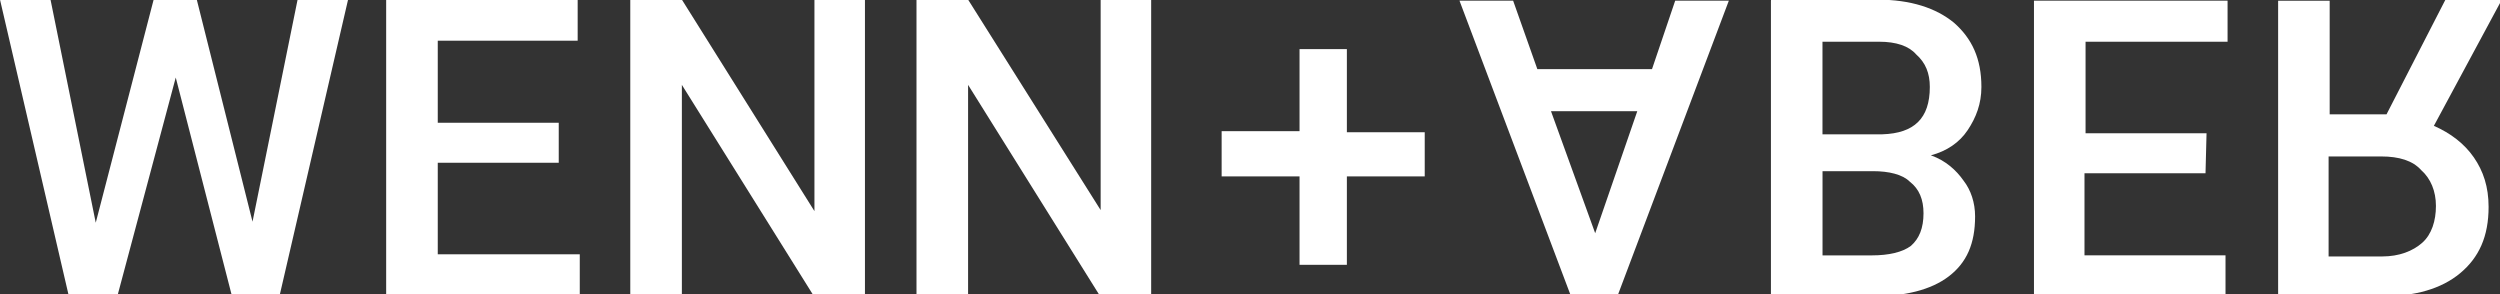
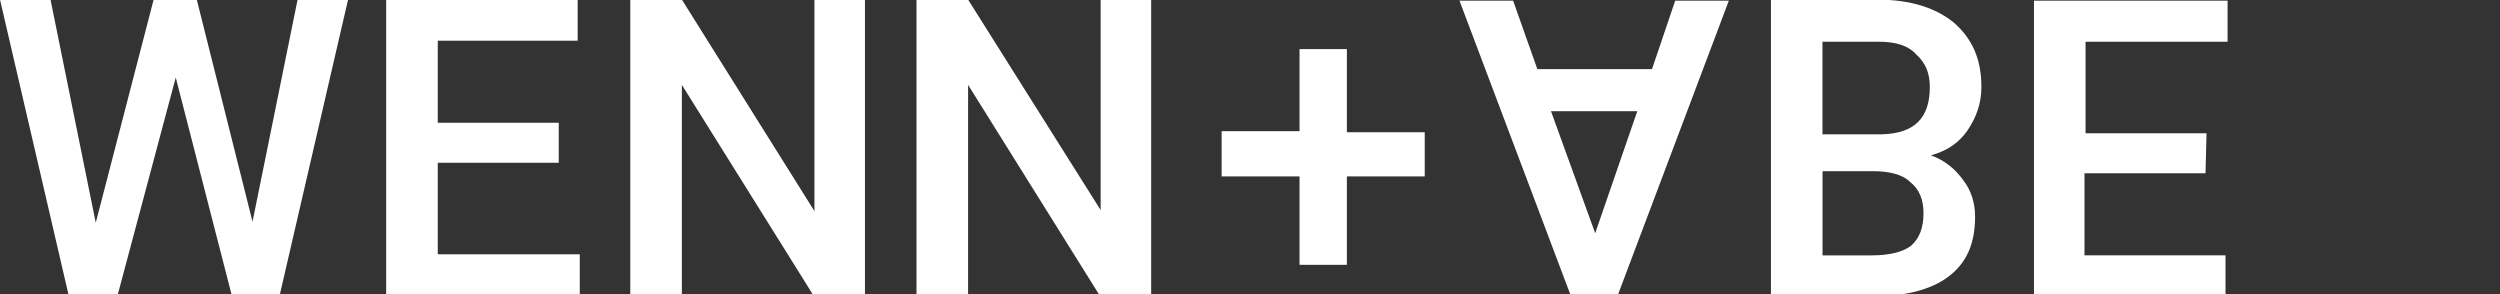
<svg xmlns="http://www.w3.org/2000/svg" viewBox="0 0 535 63">
  <rect x="0" y="0" width="535" height="63" fill="#333333" stroke="none" />
  <g fill="#fff">
    <path d="m63.73-.3-9.69 47.74-11.93-47.52h-9.23l-12.39 47.74-9.68-47.74h-10.81l14.64 63.05h10.58l12.39-46.38 11.93 46.38h10.36l14.64-63.27z" />
    <path d="m82.64-.08v63.28h41.43v-8.78h-30.39v-19.59h25.89v-8.56h-25.89v-17.56h29.94v-8.79z" />
    <path d="m174.29-.08v45.26l-28.37-45.26h-11.04v63.28h11.04v-45.04l28.14 45.04h11.04v-63.28z" />
    <path d="m235.54-.08v45.04l-28.37-45.04h-11.04v63.28h11.04v-45.04l28.14 45.04h11.04v-63.28z" />
    <path d="m288.23 28.3h16.66v9.45h-16.66v18.92h-10.13v-18.92h-16.67v-9.68h16.67v-17.56h10.13z" />
    <path d="m331.91 23.79h18.47l-9.01 26.12zm26.58-23.64-4.96 14.64h-24.54l-5.18-14.64h-11.48l23.87 63.27h9.91l23.86-63.27z" />
    <path d="m390.01 28.75v-19.82h12.16c3.6 0 6.31.9 7.88 2.7 2.03 1.8 2.93 4.05 2.93 6.98 0 6.76-3.38 9.91-10.13 10.13h-12.84zm0 7.88h10.81c3.38 0 6.3.68 7.88 2.25 2.03 1.58 2.93 3.83 2.93 6.76 0 3.15-.9 5.4-2.7 6.98-1.8 1.35-4.73 2.03-8.33 2.03h-10.58v-18.01zm-11.03-36.48v63.27h21.62c6.98 0 12.61-1.35 16.44-4.28s5.63-6.98 5.63-12.84c0-2.93-.9-5.63-2.48-7.66-1.58-2.25-3.83-4.28-6.98-5.4 3.38-.9 6.08-2.7 7.88-5.4s2.93-5.63 2.93-9.23c0-6.08-2.03-10.36-5.85-13.73-3.83-3.15-9.23-4.96-16.44-4.96h-22.74v.23z" />
    <path d="m435.27.15v63.27h40.99v-8.78h-30.18v-17.56h25.9l.22-8.56h-25.89v-19.59h30.39v-8.78z" />
-     <path d="m498.32 33.48h11.26c3.83 0 6.75.9 8.56 2.93 2.03 1.8 3.15 4.5 3.15 7.66s-.9 6.08-2.93 7.88-4.96 2.93-8.56 2.93h-11.48v-21.39zm12.39-9.01h-12.16v-24.32h-11.03v63.27h22.07c7.2 0 12.83-1.58 16.89-4.96 4.05-3.38 6.08-7.88 6.08-14.19 0-4.28-1.13-7.65-3.15-10.58-2.03-2.93-4.95-5.18-8.56-6.76l14.19-26.35v-.66h-11.71l-12.61 24.54z" />
  </g>
</svg>